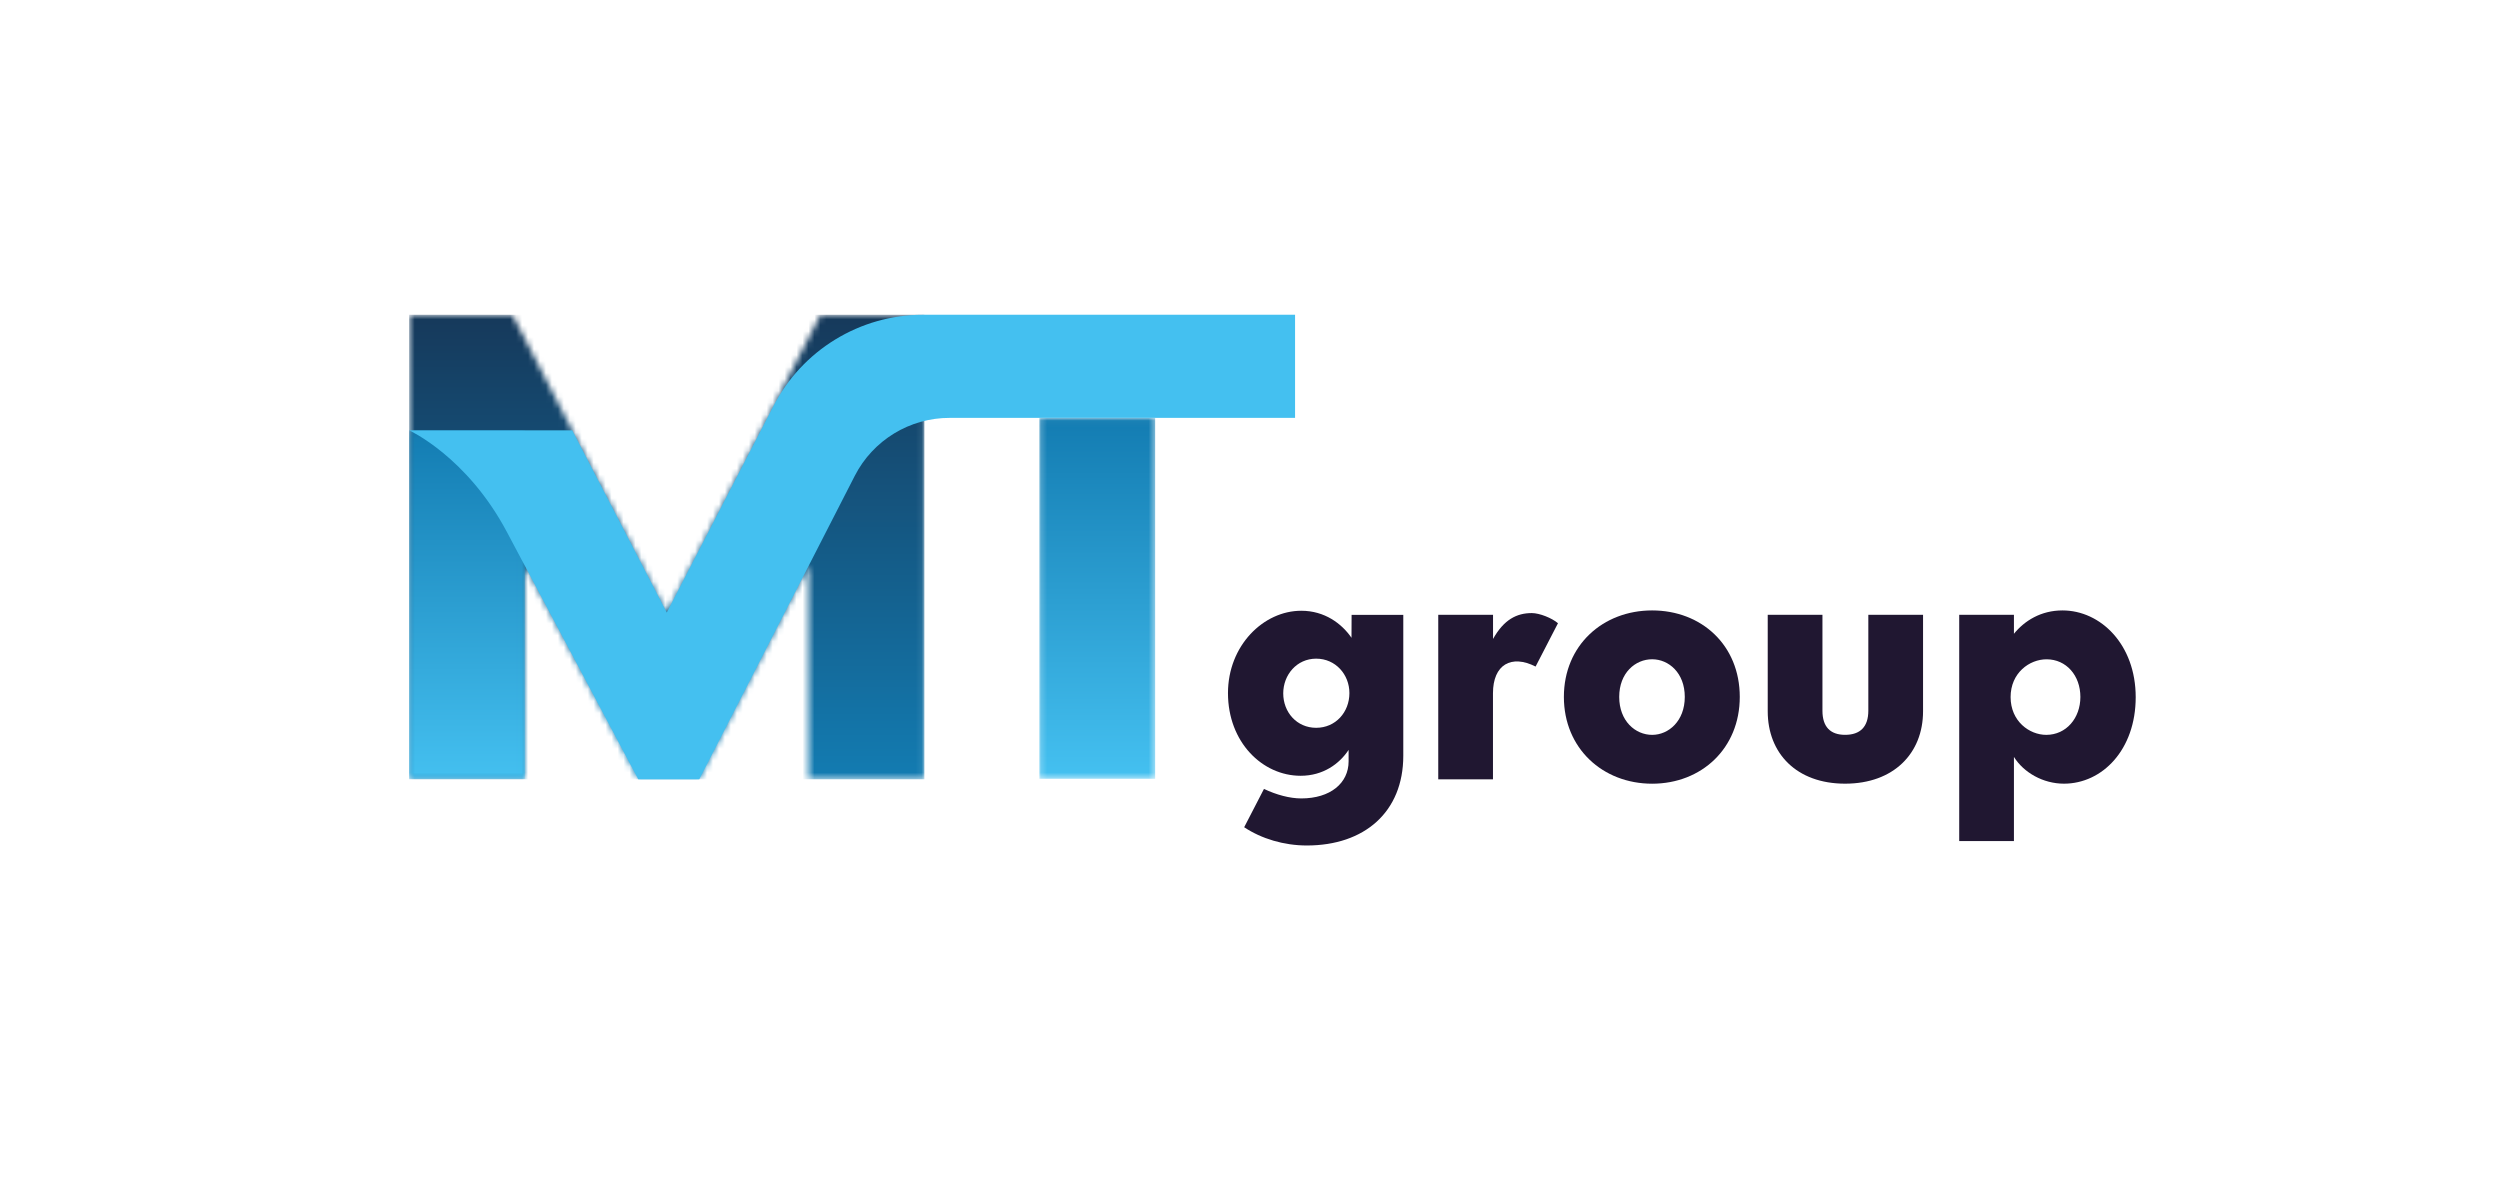
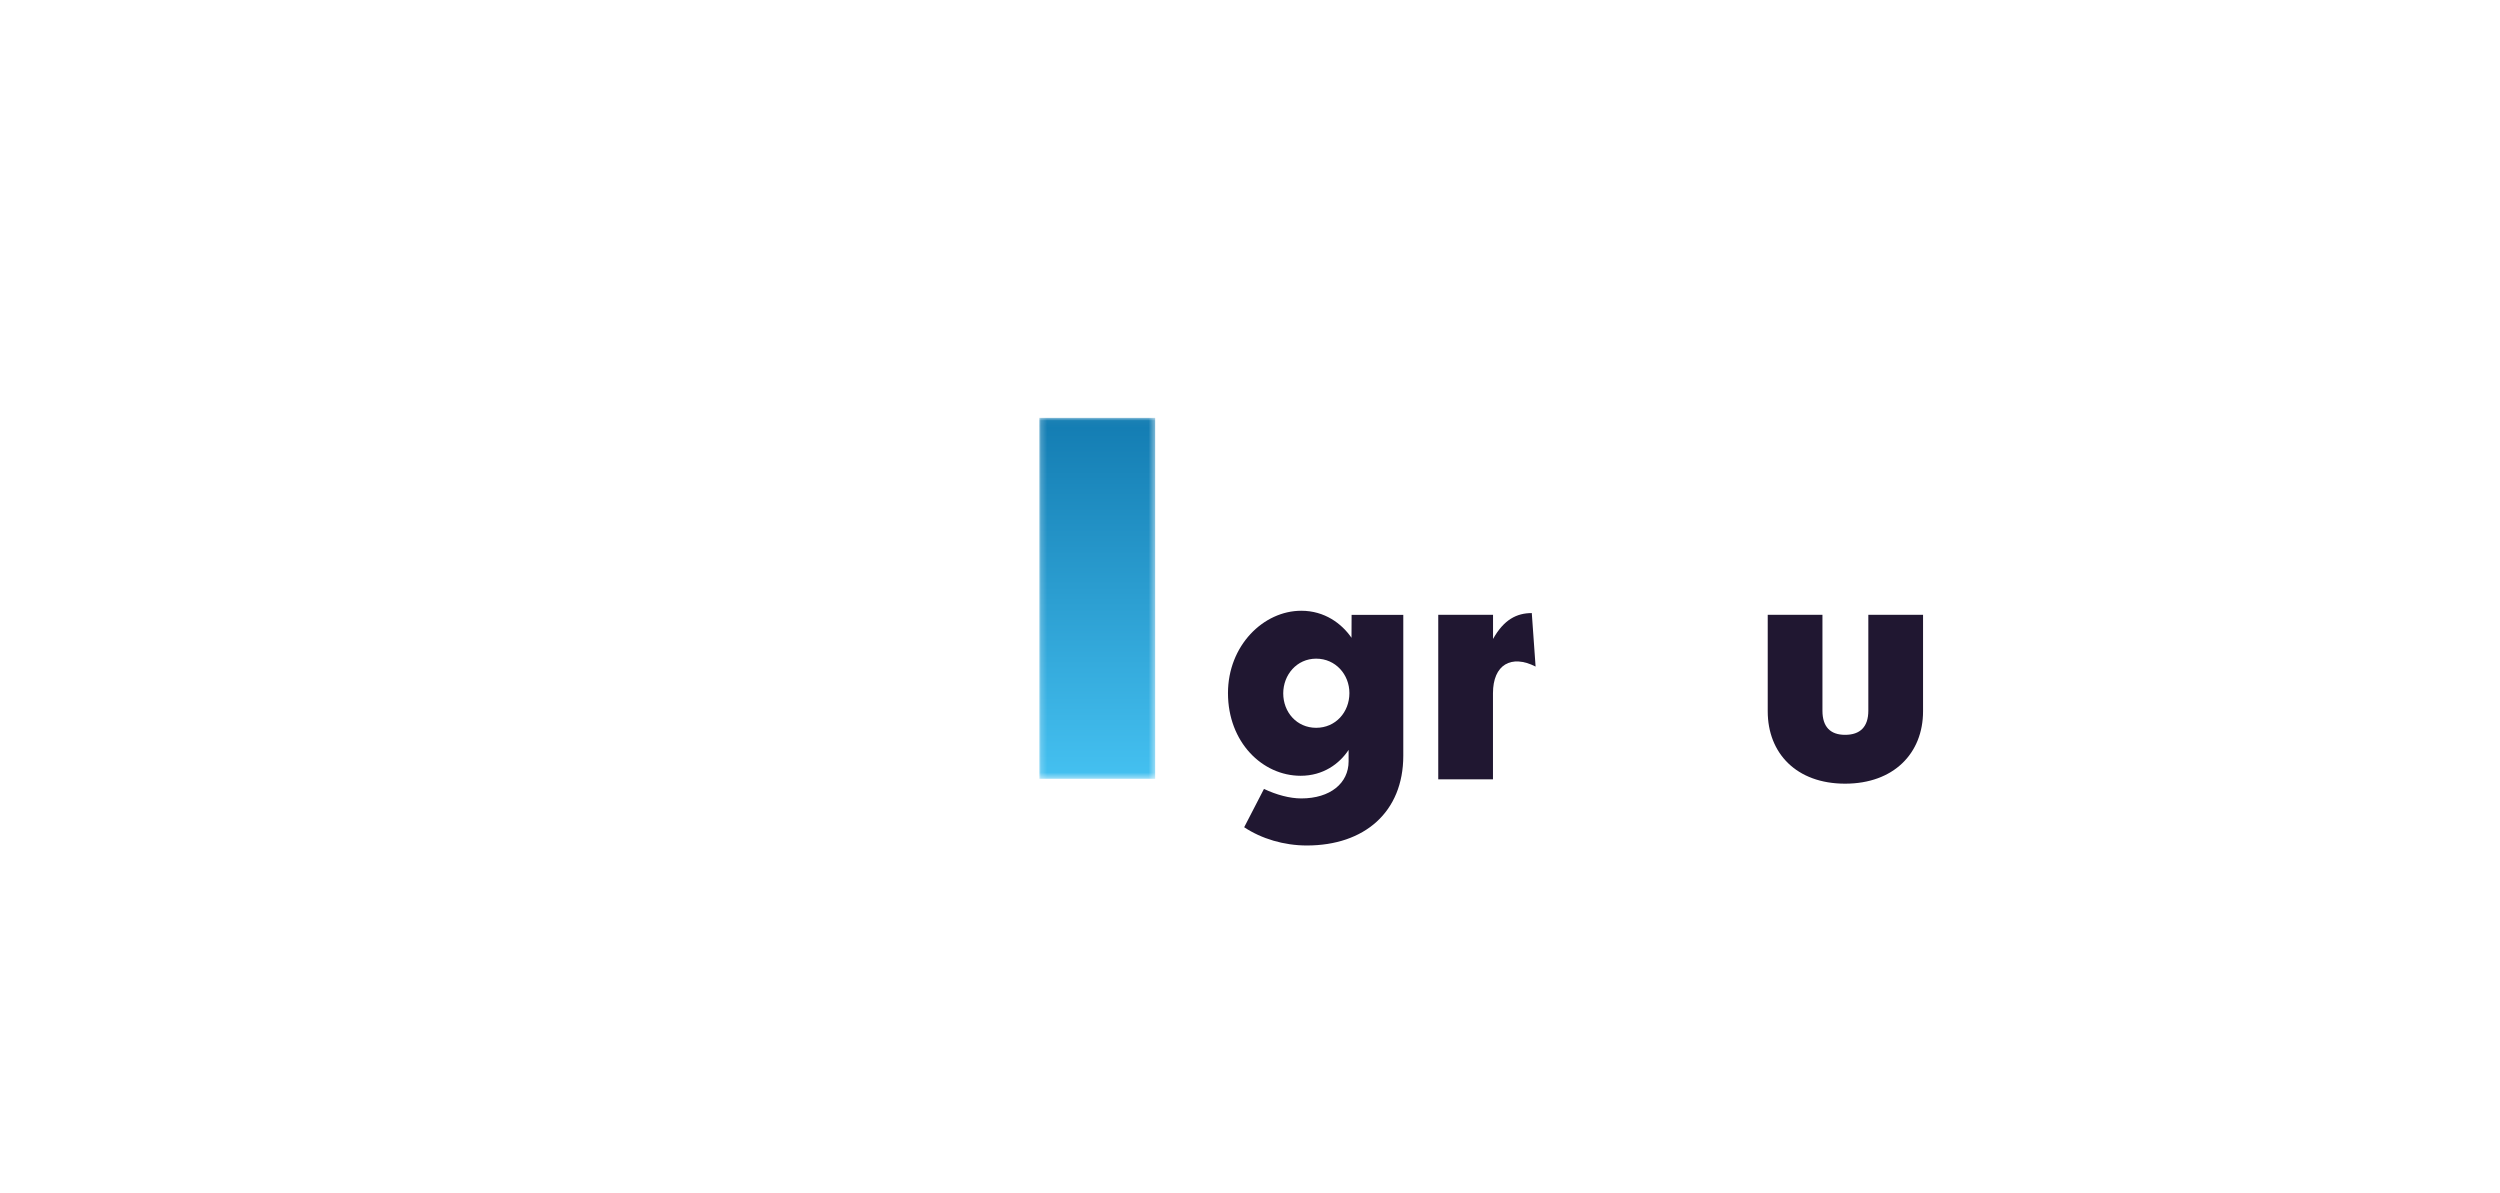
<svg xmlns="http://www.w3.org/2000/svg" width="419" height="200" viewBox="0 0 419 200" fill="none">
  <path d="M226.511 106.893L226.528 103.051H235.191V126.668C235.191 136.087 228.685 141.704 219.024 141.704C215.182 141.704 211.431 140.572 208.524 138.645L211.842 132.222C213.926 133.214 216.174 133.817 218.089 133.817C222.967 133.817 226.026 131.253 226.026 127.603V125.682C224.5 127.997 221.784 130.02 217.988 130.02C211.577 130.02 205.809 124.397 205.809 116.166C205.809 108.177 211.774 102.363 218.083 102.363C222.021 102.358 224.883 104.527 226.511 106.893ZM215.07 116.211C215.07 119.366 217.34 121.98 220.59 121.98C223.846 121.98 226.161 119.366 226.161 116.16C226.161 113.056 223.846 110.391 220.59 110.391C217.34 110.391 215.07 113.101 215.07 116.211Z" fill="#201731" />
-   <path d="M241.051 103.045H250.233V107.09C252.058 103.834 254.21 102.752 256.728 102.752C258.035 102.752 260.108 103.586 261.116 104.453L257.365 111.715C253.297 109.648 250.222 111.383 250.222 116.189V130.611H241.051V103.045Z" fill="#201731" />
-   <path d="M262.107 116.803C262.107 108.127 268.664 102.307 276.895 102.307C285.175 102.307 291.586 108.127 291.586 116.803C291.586 125.428 285.175 131.349 276.895 131.349C268.614 131.344 262.107 125.428 262.107 116.803ZM282.37 116.803C282.37 112.758 279.661 110.493 276.9 110.493C274.089 110.493 271.38 112.763 271.38 116.803C271.38 120.848 274.089 123.163 276.9 123.163C279.661 123.163 282.37 120.842 282.37 116.803Z" fill="#201731" />
+   <path d="M241.051 103.045H250.233V107.09C252.058 103.834 254.21 102.752 256.728 102.752L257.365 111.715C253.297 109.648 250.222 111.383 250.222 116.189V130.611H241.051V103.045Z" fill="#201731" />
  <path d="M296.271 119.214V103.045H305.442V119.119C305.442 121.829 306.772 123.158 309.239 123.158C311.752 123.158 313.132 121.829 313.132 119.119V103.045H322.303V119.214C322.303 126.262 317.373 131.344 309.239 131.344C301.105 131.344 296.271 126.268 296.271 119.214Z" fill="#201731" />
-   <path d="M345.669 102.307C342.064 102.307 339.31 104.037 337.535 106.223V103.045H336.155H328.364V140.961H337.535V126.859C339.163 129.473 342.413 131.344 345.917 131.344C352.328 131.344 357.944 125.676 357.944 116.848C357.944 108.025 352.074 102.307 345.669 102.307ZM342.954 123.163C340.132 123.163 336.977 120.887 336.977 116.831C336.977 112.775 340.138 110.499 343.005 110.499C346.306 110.499 348.672 113.209 348.672 116.809C348.672 120.352 346.306 123.163 342.954 123.163Z" fill="#201731" />
  <mask id="mask0_5589_296" style="mask-type:luminance" maskUnits="userSpaceOnUse" x="68" y="52" width="87" height="79">
-     <path d="M137.535 52.752L111.752 102.667L85.867 52.752H68.573V130.527H87.985V94.859L106.975 130.605H117.193L135.513 94.859V130.527H154.93V52.752H137.535Z" fill="white" />
-   </mask>
+     </mask>
  <g mask="url(#mask0_5589_296)">
    <path d="M154.93 52.752H68.573V130.605H154.93V52.752Z" fill="url(#paint0_linear_5589_296)" />
  </g>
  <mask id="mask1_5589_296" style="mask-type:luminance" maskUnits="userSpaceOnUse" x="68" y="72" width="20" height="59">
-     <path d="M87.985 72.127H68.573V130.527H87.985V72.127Z" fill="white" />
-   </mask>
+     </mask>
  <g mask="url(#mask1_5589_296)">
    <path d="M87.985 72.127H68.573V130.527H87.985V72.127Z" fill="url(#paint1_linear_5589_296)" />
  </g>
  <mask id="mask2_5589_296" style="mask-type:luminance" maskUnits="userSpaceOnUse" x="174" y="70" width="20" height="61">
    <path d="M193.607 70.031H174.195V130.527H193.607V70.031Z" fill="white" />
  </mask>
  <g mask="url(#mask2_5589_296)">
    <path d="M193.607 70.031H174.195V130.527H193.607V70.031Z" fill="url(#paint2_linear_5589_296)" />
  </g>
-   <path d="M154.722 52.752C144.109 52.752 134.386 58.707 129.57 68.166L111.752 102.662L95.911 72.127H68.573C68.573 72.127 78.229 76.493 84.943 89.135L87.985 94.865L106.975 130.611H117.193L143.264 79.743C146.323 73.772 152.48 70.02 159.189 70.037H217.053V52.752H154.722Z" fill="#44C0F0" />
  <defs>
    <linearGradient id="paint0_linear_5589_296" x1="111.746" y1="130.813" x2="111.746" y2="15.381" gradientUnits="userSpaceOnUse">
      <stop stop-color="#137CB2" />
      <stop offset="1" stop-color="#171931" />
    </linearGradient>
    <linearGradient id="paint1_linear_5589_296" x1="78.265" y1="71.986" x2="78.265" y2="130.642" gradientUnits="userSpaceOnUse">
      <stop stop-color="#137CB2" />
      <stop offset="1" stop-color="#44C0F0" />
    </linearGradient>
    <linearGradient id="paint2_linear_5589_296" x1="183.906" y1="70.032" x2="183.906" y2="129.905" gradientUnits="userSpaceOnUse">
      <stop stop-color="#137CB2" />
      <stop offset="1" stop-color="#44C0F0" />
    </linearGradient>
  </defs>
</svg>